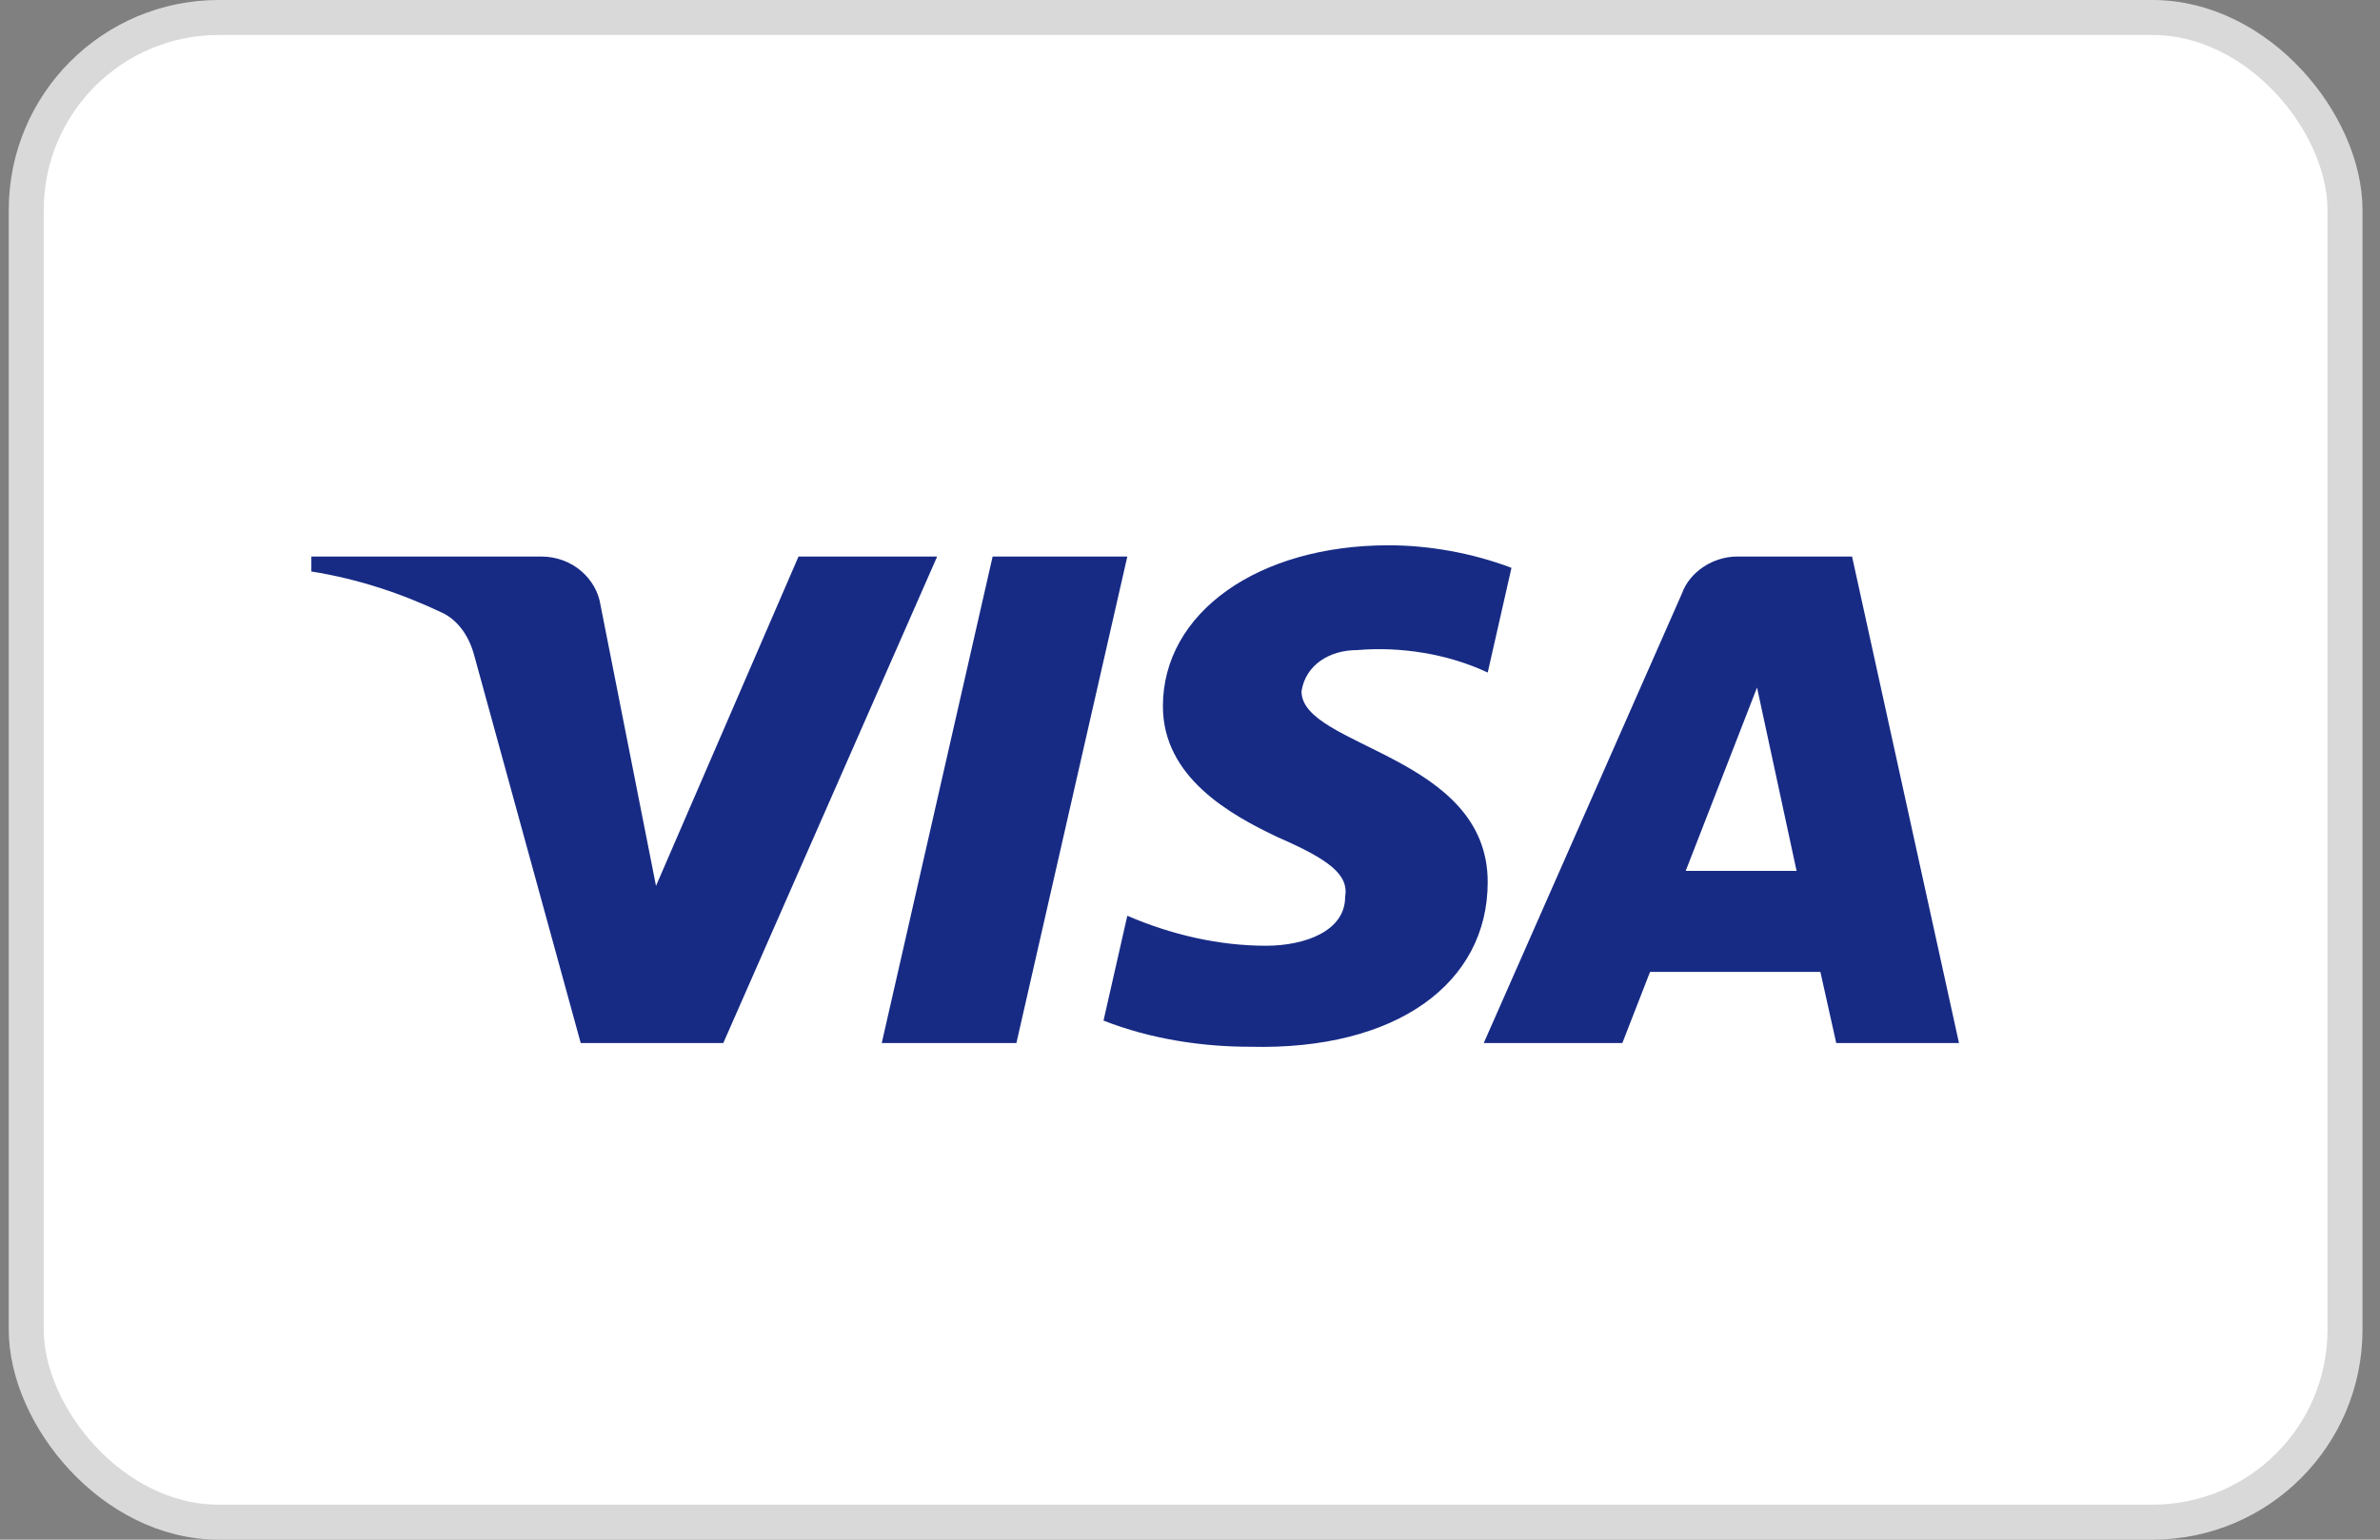
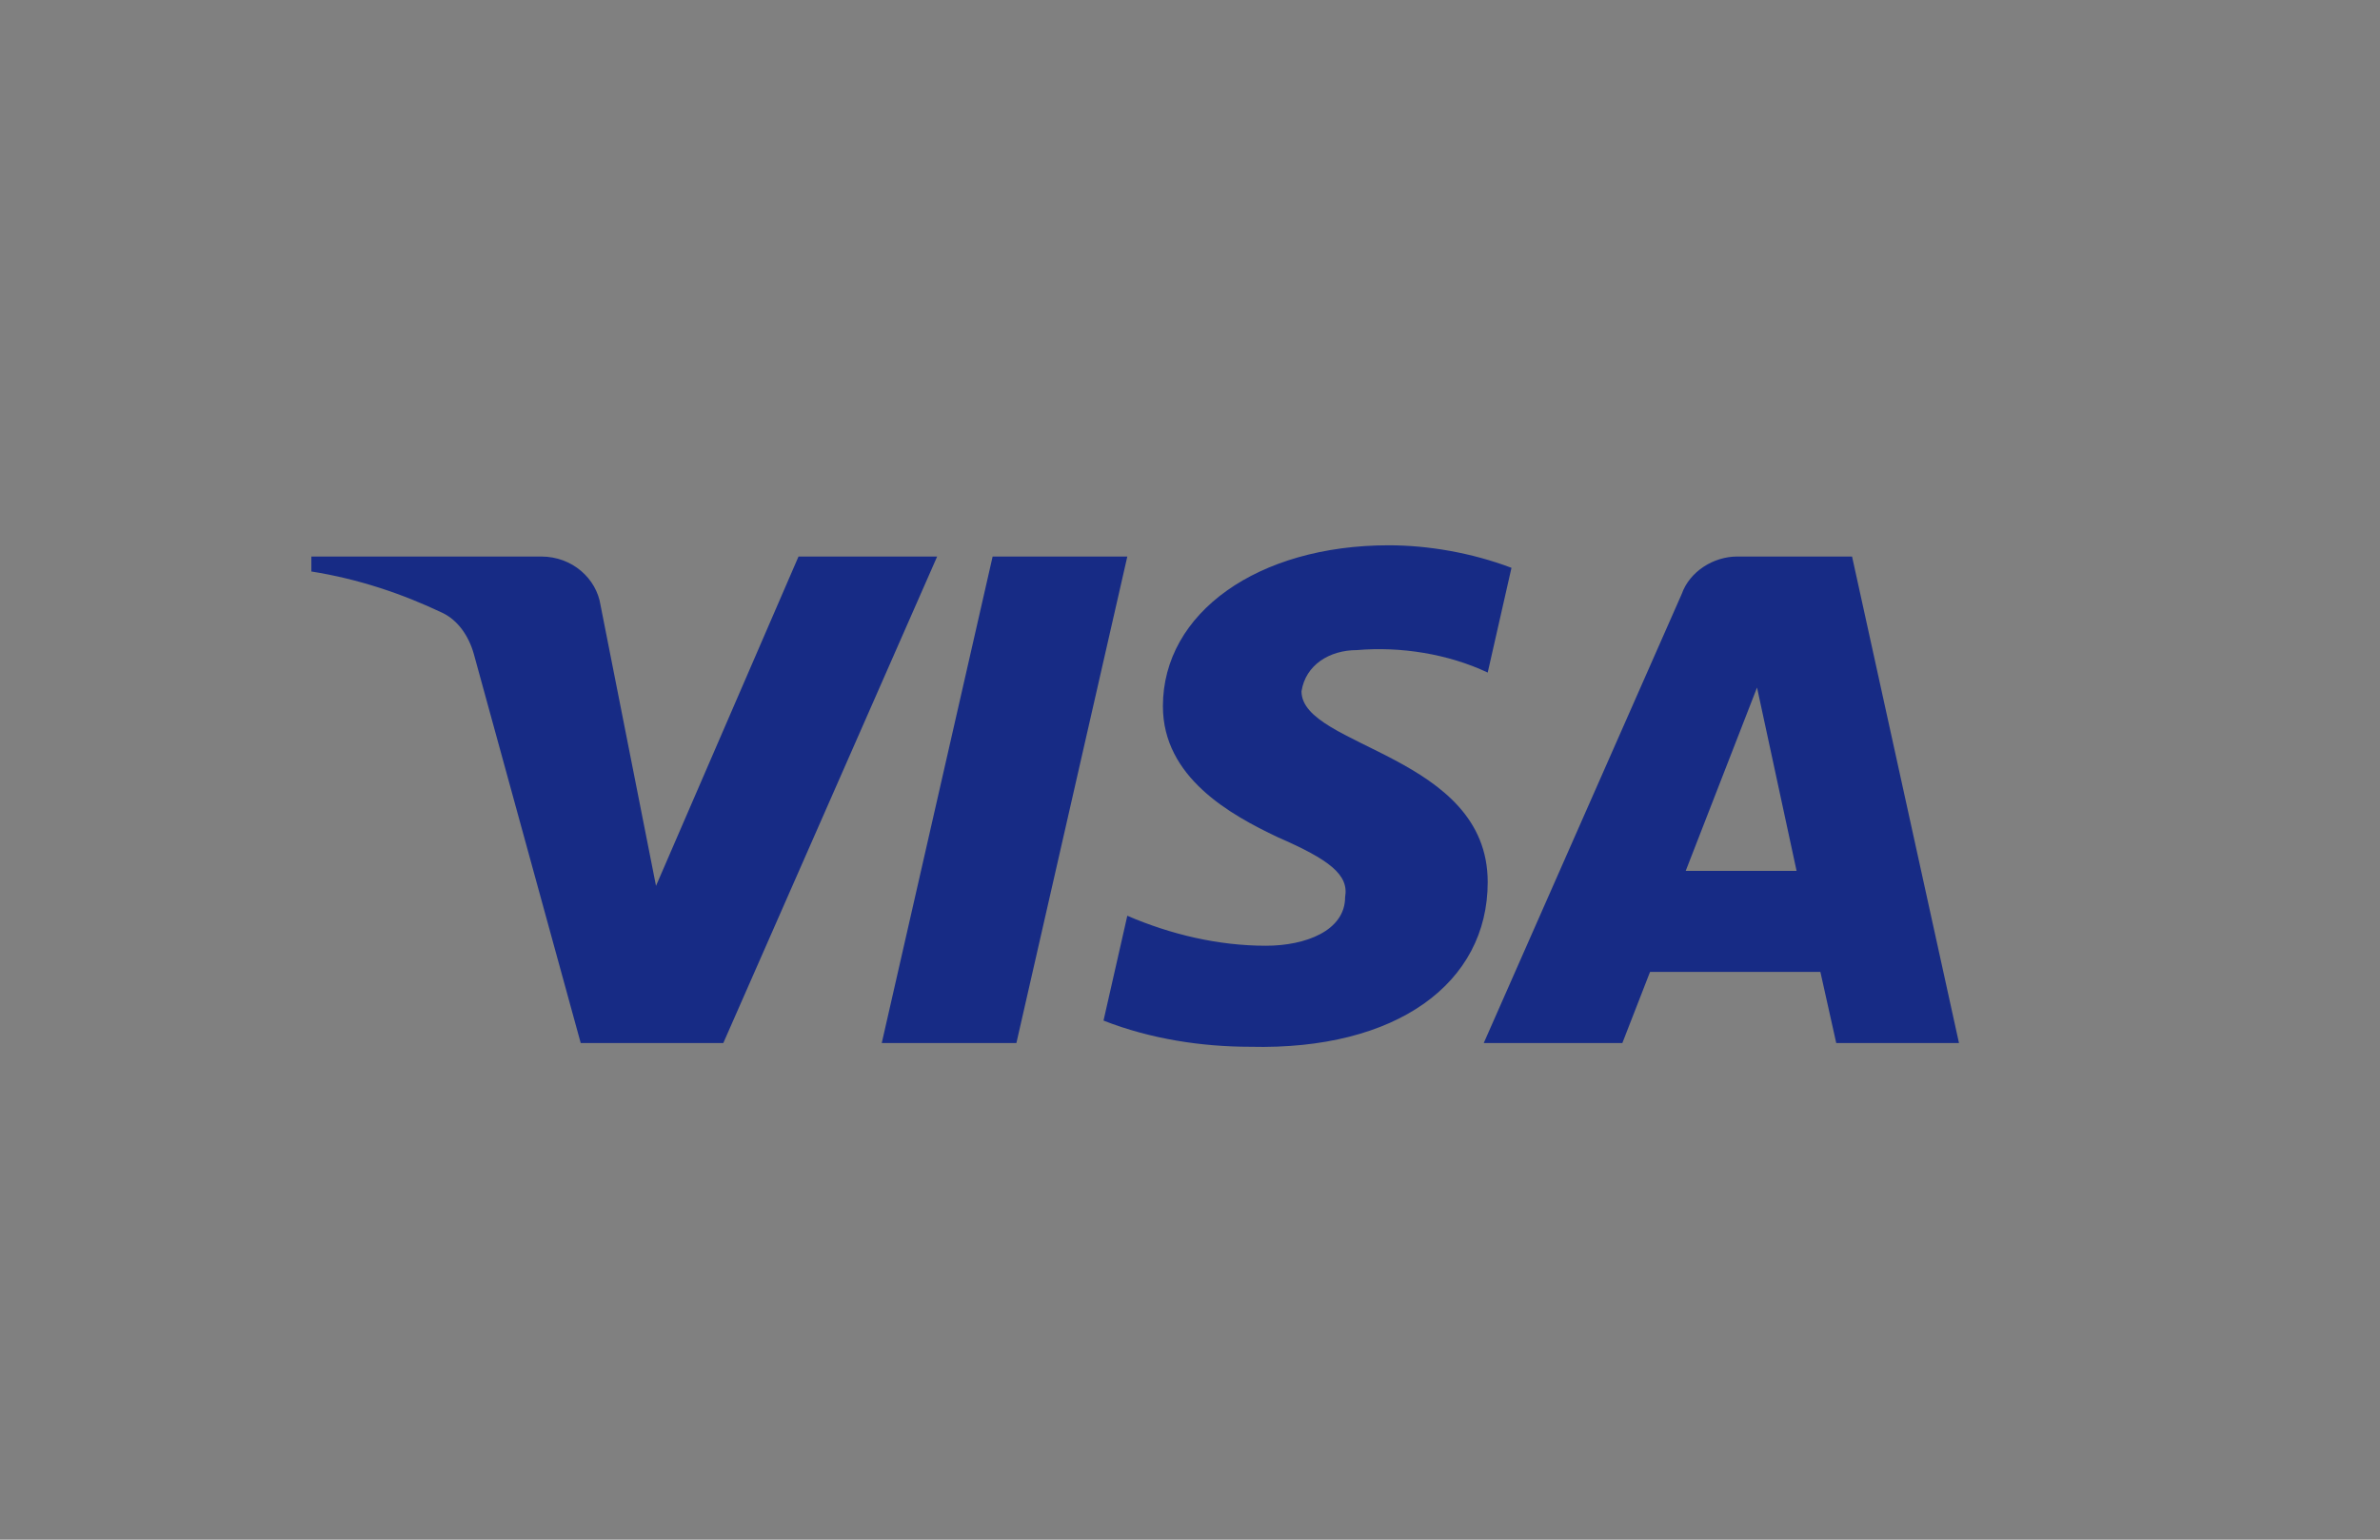
<svg xmlns="http://www.w3.org/2000/svg" width="68" height="44" viewBox="0 0 68 44" fill="none">
  <rect x="0" y="0" width="68" height="44" fill="#808080" stroke="none" />
-   <rect x="0.75" y="0.5" width="66.25" height="43" rx="5.5" fill="white" stroke="#D9D9D9" />
  <path fill-rule="evenodd" clip-rule="evenodd" d="M20.666 29.807H16.592L13.537 18.686C13.392 18.174 13.084 17.722 12.631 17.509C11.501 16.973 10.255 16.547 8.896 16.332V15.904H15.46C16.365 15.904 17.045 16.547 17.158 17.294L18.743 25.316L22.815 15.904H26.776L20.666 29.807ZM29.04 29.807H25.193L28.361 15.904H32.209L29.04 29.807ZM37.186 19.756C37.3 19.007 37.979 18.578 38.772 18.578C40.017 18.471 41.374 18.686 42.506 19.22L43.185 16.227C42.053 15.798 40.807 15.583 39.677 15.583C35.943 15.583 33.226 17.509 33.226 20.182C33.226 22.215 35.15 23.283 36.509 23.926C37.979 24.567 38.545 24.995 38.432 25.637C38.432 26.599 37.3 27.027 36.169 27.027C34.811 27.027 33.452 26.706 32.209 26.17L31.529 29.166C32.888 29.699 34.358 29.914 35.717 29.914C39.904 30.02 42.506 28.096 42.506 25.208C42.506 21.572 37.186 21.359 37.186 19.756ZM55.971 29.807L52.916 15.904H49.635C48.956 15.904 48.276 16.332 48.05 16.973L42.393 29.807H46.353L47.144 27.775H52.011L52.464 29.807H55.971ZM50.201 19.648L51.331 24.888H48.163L50.201 19.648Z" fill="#172B85" />
</svg>